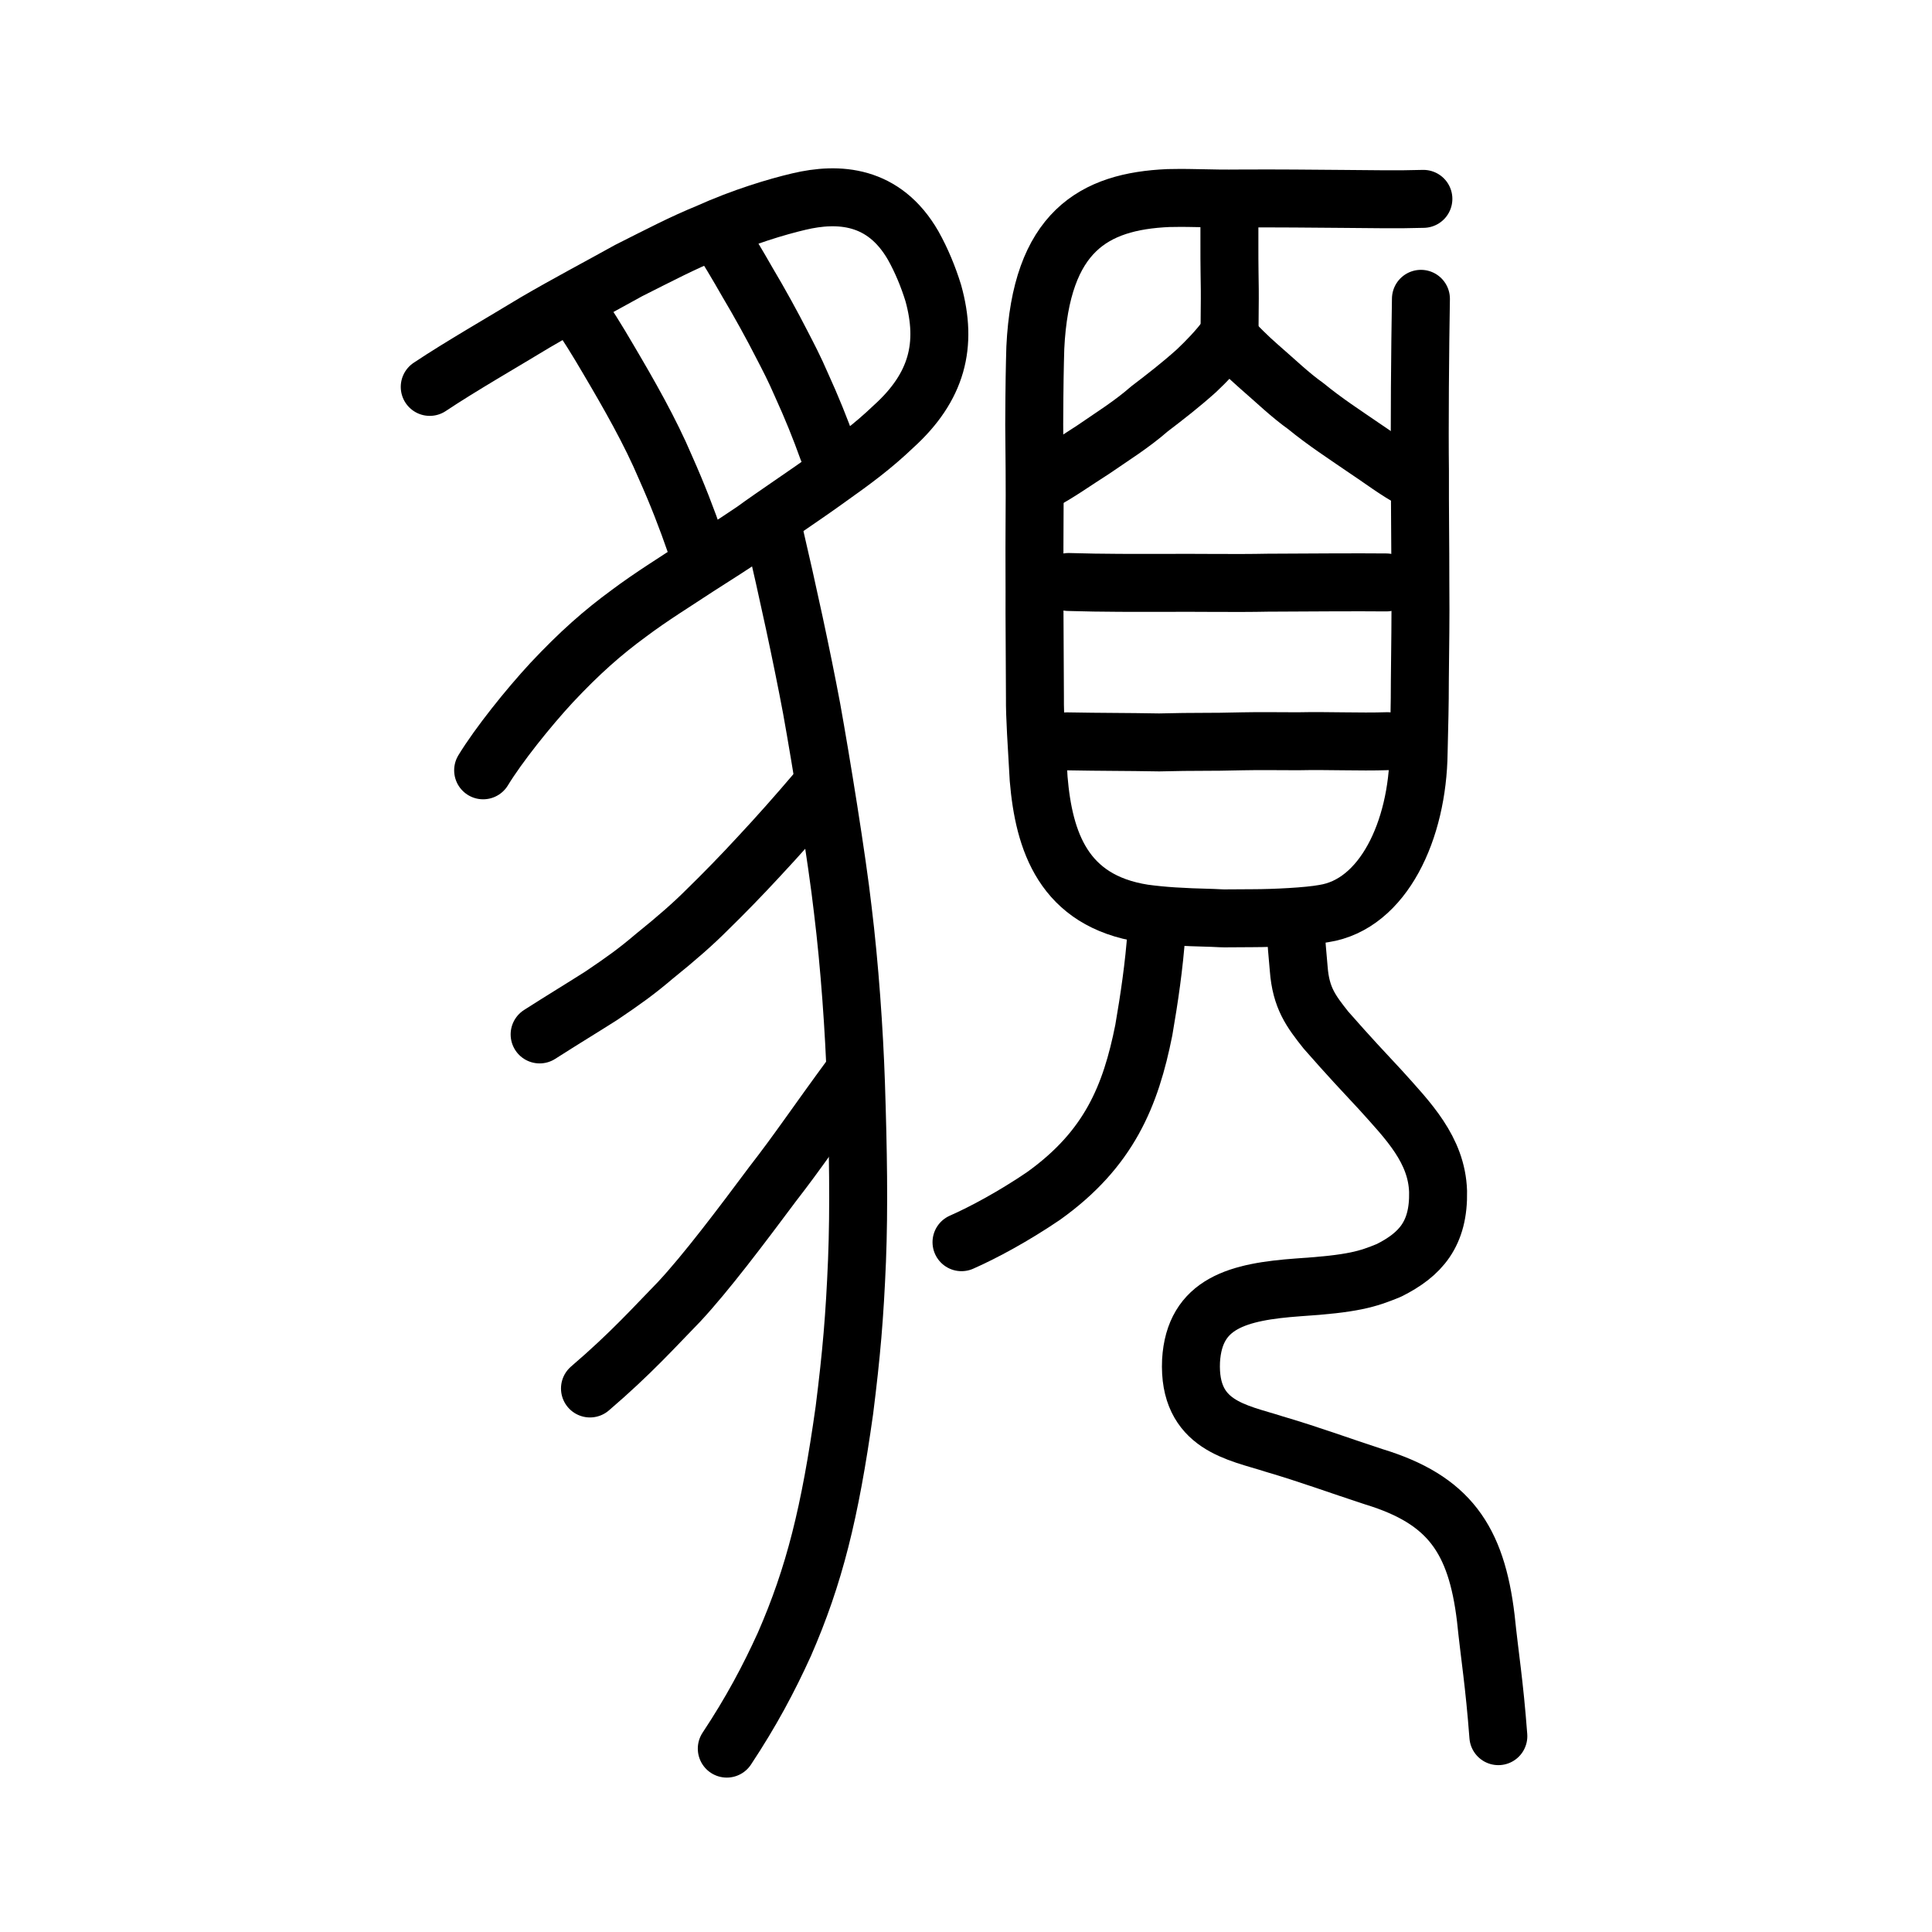
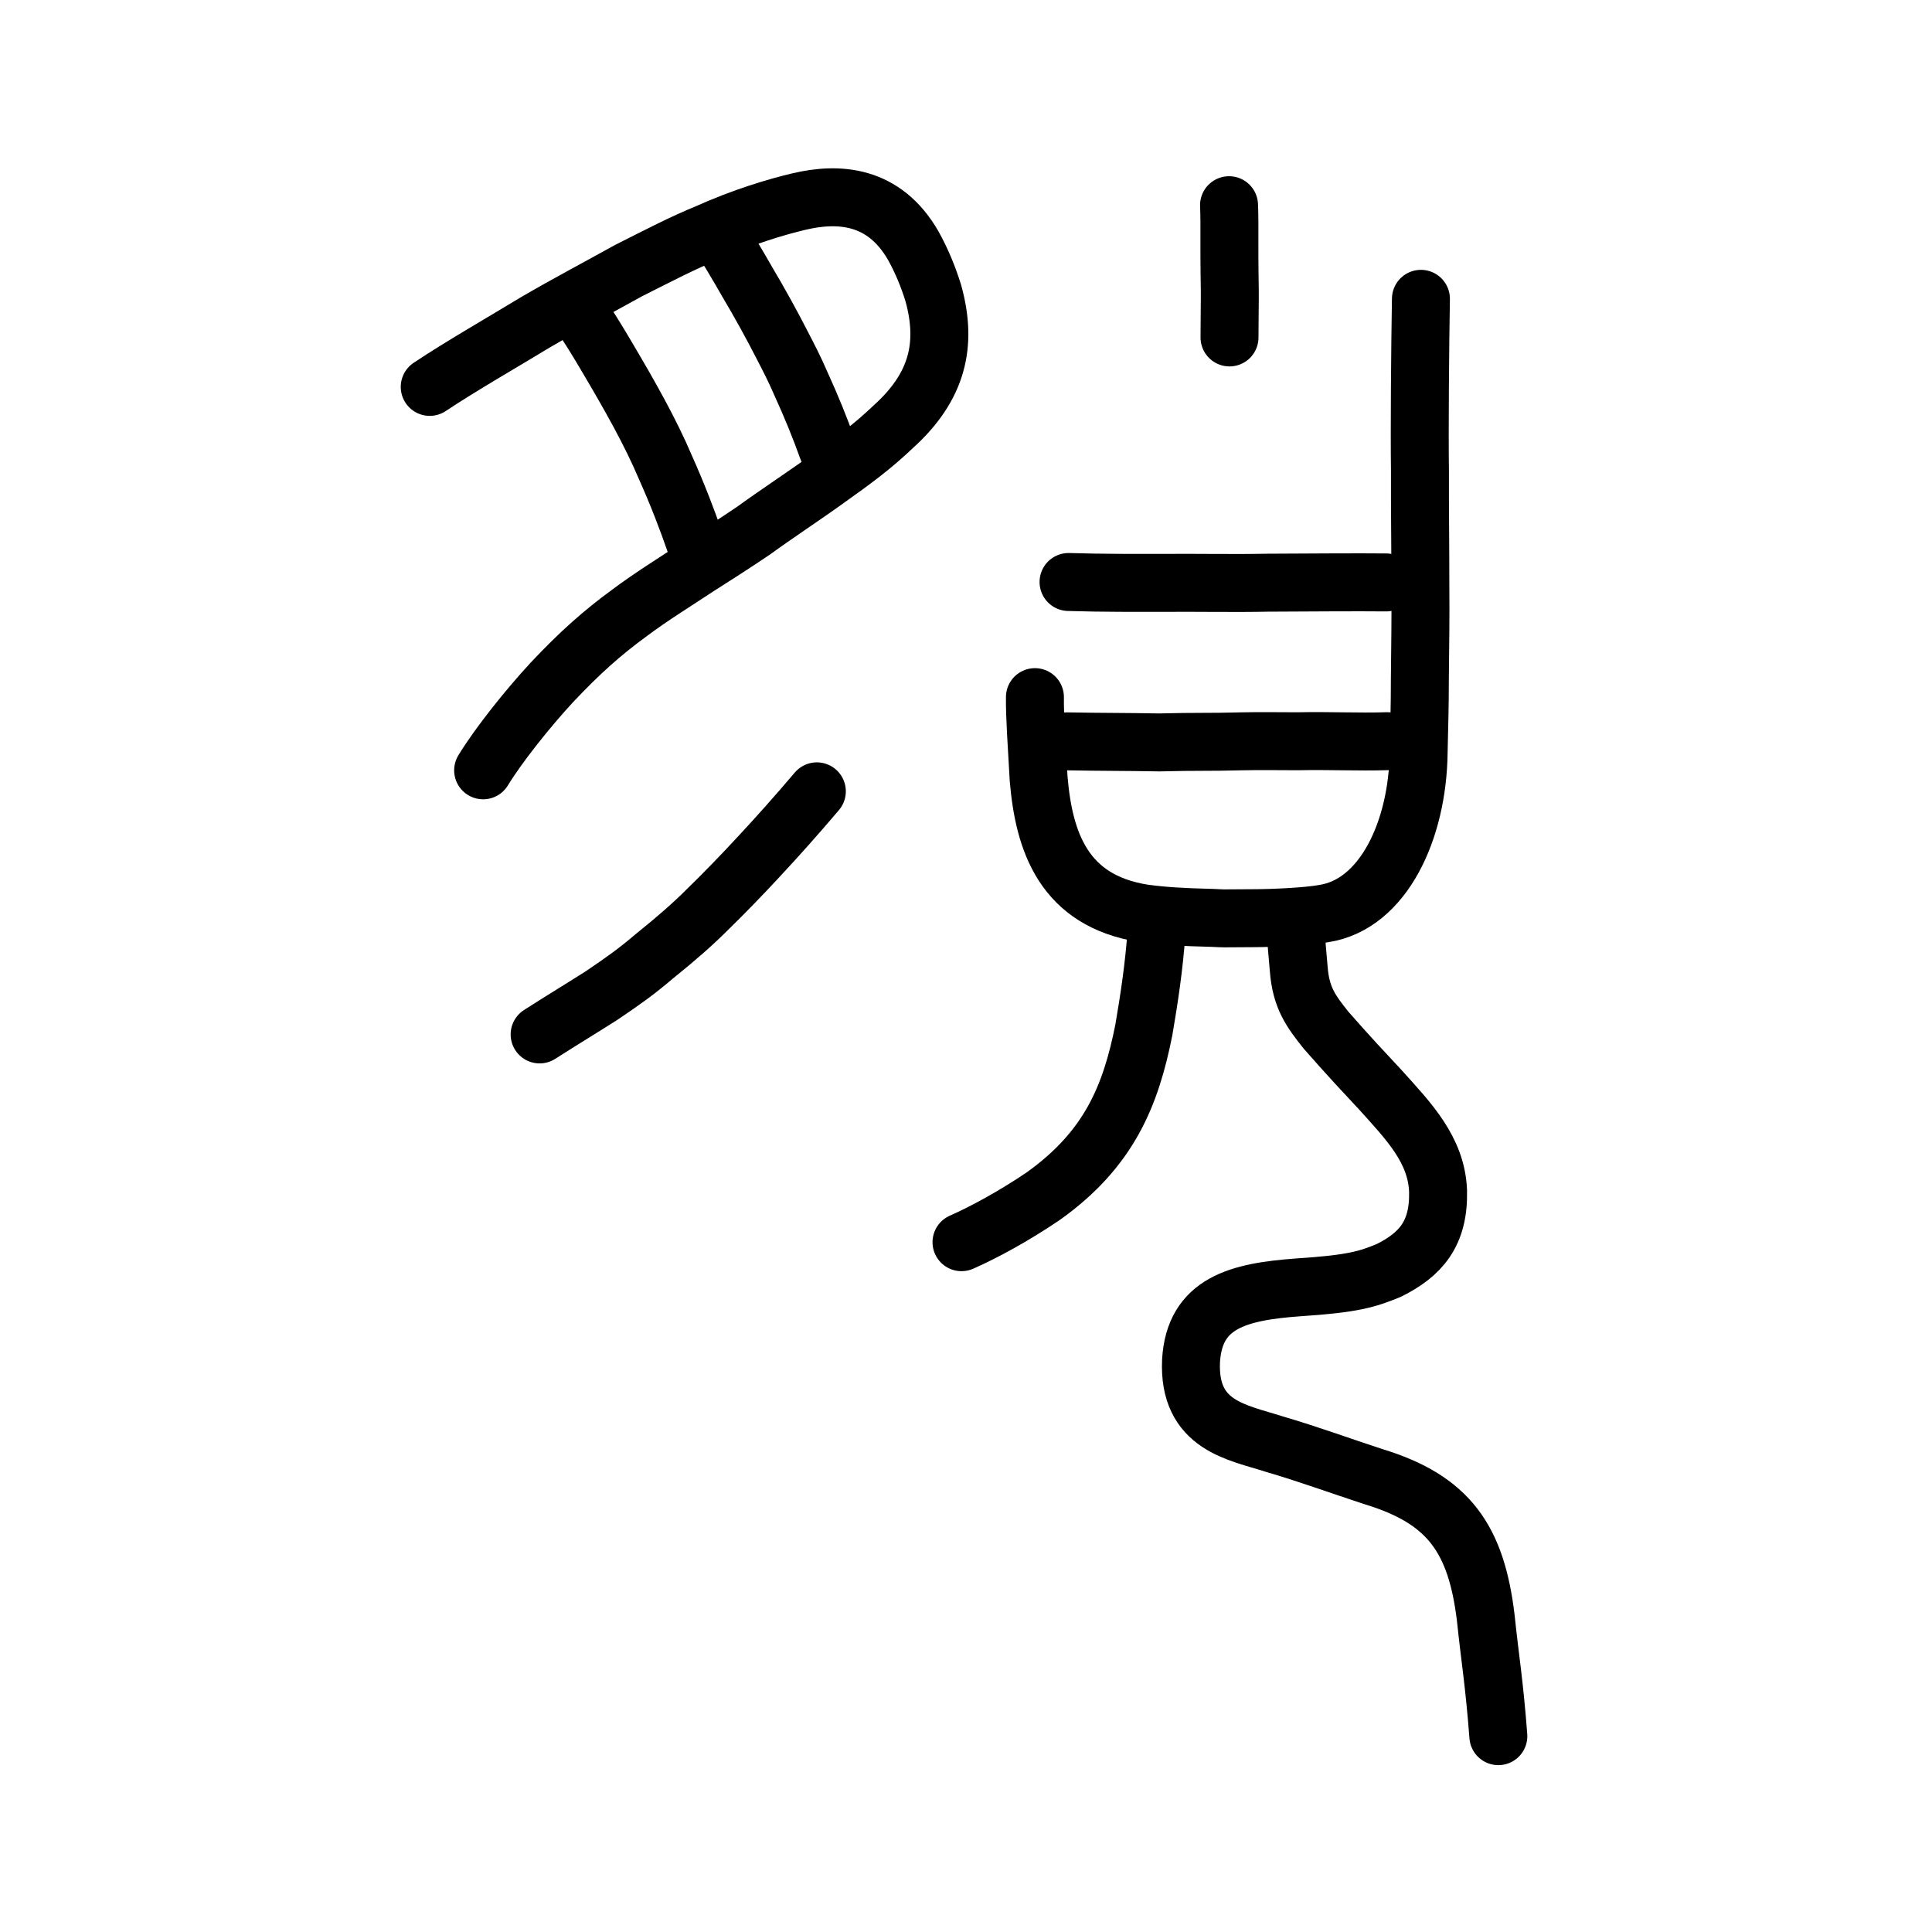
<svg xmlns="http://www.w3.org/2000/svg" xmlns:ns1="http://www.inkscape.org/namespaces/inkscape" xmlns:ns2="http://sodipodi.sourceforge.net/DTD/sodipodi-0.dtd" width="200px" height="200px" viewBox="0 0 200 200" version="1.1" id="SVGRoot" ns1:version="0.92.3 (2405546, 2018-03-11)" ns2:docname="4ac9ss.svg">
  <ns2:namedview id="base" pagecolor="#ffffff" bordercolor="#666666" borderopacity="1.0" ns1:pageopacity="0.0" ns1:pageshadow="2" ns1:zoom="2.8284271" ns1:cx="175.17006" ns1:cy="92.242713" ns1:document-units="px" ns1:current-layer="layer1" showgrid="true" ns1:window-width="1156" ns1:window-height="873" ns1:window-x="680" ns1:window-y="135" ns1:window-maximized="0" ns1:snap-global="false">
    <ns1:grid type="xygrid" id="grid7349" />
  </ns2:namedview>
  <defs id="defs6787" />
  <g id="layer1" ns1:groupmode="layer" ns1:label="レイヤー 1">
-     <path style="opacity:1;vector-effect:none;fill:none;fill-opacity:1;stroke:#000000;stroke-width:6;stroke-linecap:round;stroke-linejoin:round;stroke-miterlimit:4;stroke-dasharray:none;stroke-dashoffset:0;stroke-opacity:1" d="m 147.094,30.934 c -0.09,5.143 -0.158,13.493 -0.101,17.785 -0.017,3.868 0.045,7.489 0.041,11.626 0.037,4.335 -0.018,5.851 -0.052,10.087 5.3e-4,2.673 -0.059,4.456 -0.126,7.457 -0.095,8.045 -3.645,15.74 -9.819,16.684 -1.628,0.303 -5.13,0.476 -7.343,0.478 -4.254,0.01 -2.271,0.049 -4.159,-0.03 -3.314,-0.083 -5.113,-0.199 -7.113,-0.465 -8.353,-1.291 -10.359,-7.497 -10.902,-13.934 -0.197,-3.56 -0.408,-6.401 -0.384,-8.455 l -1e-5,4.5e-5 c -0.019,-2.503 -0.033,-5.263 -0.044,-8.731 0.015,-2.786 -0.021,-5.905 0.003,-9.059 0.039,-4.586 -0.011,-7.178 -0.033,-10.426 0.019,-4.205 0.058,-6.029 0.114,-7.96 0.575,-12.011 6.048,-15.153 13.778,-15.488 3.046,-0.058 3.879,0.087 7.506,0.045 4.087,-0.021 7.073,0.017 10.565,0.043 2.835,0.026 5.781,0.075 8.323,-0.004" id="path7385-0" ns1:connector-curvature="0" ns2:nodetypes="cccccccccccccccccccc" />
+     <path style="opacity:1;vector-effect:none;fill:none;fill-opacity:1;stroke:#000000;stroke-width:6;stroke-linecap:round;stroke-linejoin:round;stroke-miterlimit:4;stroke-dasharray:none;stroke-dashoffset:0;stroke-opacity:1" d="m 147.094,30.934 c -0.09,5.143 -0.158,13.493 -0.101,17.785 -0.017,3.868 0.045,7.489 0.041,11.626 0.037,4.335 -0.018,5.851 -0.052,10.087 5.3e-4,2.673 -0.059,4.456 -0.126,7.457 -0.095,8.045 -3.645,15.74 -9.819,16.684 -1.628,0.303 -5.13,0.476 -7.343,0.478 -4.254,0.01 -2.271,0.049 -4.159,-0.03 -3.314,-0.083 -5.113,-0.199 -7.113,-0.465 -8.353,-1.291 -10.359,-7.497 -10.902,-13.934 -0.197,-3.56 -0.408,-6.401 -0.384,-8.455 l -1e-5,4.5e-5 " id="path7385-0" ns1:connector-curvature="0" ns2:nodetypes="cccccccccccccccccccc" />
    <path style="opacity:1;vector-effect:none;fill:none;fill-opacity:1;stroke:#000000;stroke-width:6;stroke-linecap:round;stroke-linejoin:round;stroke-miterlimit:4;stroke-dasharray:none;stroke-dashoffset:0;stroke-opacity:1" d="m 127.23,21.242 c 0.04,0.763 0.049,2.444 0.038,4.186 -0.01,1.742 0.037,4.183 0.038,4.519 0.017,0.963 -0.031,3.596 -0.028,4.984" id="path822" ns1:connector-curvature="0" />
-     <path style="opacity:1;vector-effect:none;fill:none;fill-opacity:1;stroke:#000000;stroke-width:6;stroke-linecap:round;stroke-linejoin:round;stroke-miterlimit:4;stroke-dasharray:none;stroke-dashoffset:0;stroke-opacity:1" d="m 146.371,49.729 c -1.852,-0.985 -3.383,-2.19 -5.27,-3.434 -1.953,-1.345 -3.974,-2.65 -5.905,-4.237 -1.644,-1.166 -3.132,-2.617 -4.881,-4.13 -1.159,-1.005 -2.125,-2.007 -3.225,-3.115 -0.997,1.367 -2.223,2.61 -3.247,3.58 -1.648,1.476 -3.155,2.64 -4.859,3.942 -1.855,1.622 -3.944,2.915 -5.798,4.197 -1.89,1.198 -3.627,2.457 -5.441,3.407" id="path827-7" ns1:connector-curvature="0" ns2:nodetypes="ccccccccc" />
    <path style="fill:none;stroke:#000000;stroke-width:6;stroke-linecap:round;stroke-linejoin:round;stroke-miterlimit:4;stroke-dasharray:none;stroke-opacity:1" d="m 110.616,60.248 c 3.446,0.11 7.387,0.093 9.74,0.09 3.733,-0.026 7.535,0.052 10.852,-0.018 4.912,-0.025 9.19,-0.057 12.295,-0.027" id="path4568-4-2" ns1:connector-curvature="0" ns2:nodetypes="cccc" />
    <path style="fill:none;stroke:#000000;stroke-width:6;stroke-linecap:round;stroke-linejoin:round;stroke-miterlimit:4;stroke-dasharray:none;stroke-opacity:1" d="m 110.441,76.744 c 3.738,0.07 6.006,0.046 9.558,0.111 3.977,-0.103 5.045,-0.018 8.602,-0.115 1.751,-0.047 4.693,0.005 5.748,-0.005 3.281,-0.069 6.309,0.087 9.274,-0.008" id="path4568-4-2-7" ns1:connector-curvature="0" ns2:nodetypes="ccccc" />
    <path style="opacity:1;vector-effect:none;fill:none;fill-opacity:1;stroke:#000000;stroke-width:6;stroke-linecap:round;stroke-linejoin:round;stroke-miterlimit:4;stroke-dasharray:none;stroke-dashoffset:0;stroke-opacity:1" d="m 155.108,179.727 c -0.417,-5.526 -0.885,-8.195 -1.299,-12.218 -0.98,-8.185 -3.823,-12.261 -11.573,-14.629 -3.714,-1.211 -6.61,-2.296 -10.372,-3.401 -3.739,-1.208 -8.873,-1.864 -8.568,-8.606 0.351,-6 4.896,-7.154 11.092,-7.605 5.668,-0.367 7.165,-0.84 9.391,-1.758 3.267,-1.637 5.184,-3.772 5.09,-8.178 -0.142,-4.313 -3.092,-7.306 -5.958,-10.495 -1.644,-1.764 -3.25,-3.466 -5.652,-6.206 -1.548,-1.955 -2.588,-3.325 -2.816,-6.35 -0.167,-1.836 -0.235,-2.669 -0.316,-4.03" id="path6087-1" ns1:connector-curvature="0" ns2:nodetypes="cccccccccccc" />
    <path style="opacity:1;vector-effect:none;fill:none;fill-opacity:1;stroke:#000000;stroke-width:6;stroke-linecap:round;stroke-linejoin:round;stroke-miterlimit:4;stroke-dasharray:none;stroke-dashoffset:0;stroke-opacity:1" d="m 119.723,96.447 c -0.247,3.543 -0.752,6.908 -1.317,10.194 -1.356,6.785 -3.572,12.301 -10.395,17.176 -3.067,2.082 -6.204,3.775 -8.477,4.775" id="path834-98" ns1:connector-curvature="0" ns2:nodetypes="cccc" />
    <path style="opacity:1;vector-effect:none;fill:none;fill-opacity:1;stroke:#000000;stroke-width:6;stroke-linecap:round;stroke-linejoin:round;stroke-miterlimit:4;stroke-dasharray:none;stroke-dashoffset:0;stroke-opacity:1" d="m 50.014,79.743 c 1.593,-2.613 4.647,-6.435 7.087,-9.071 2.918,-3.112 5.302,-5.205 7.997,-7.177 2.329,-1.748 4.897,-3.326 7.095,-4.782 1.697,-1.074 3.973,-2.533 5.819,-3.784 2.305,-1.682 5.253,-3.609 7.793,-5.449 2.555,-1.81 4.574,-3.307 6.669,-5.308 4.562,-4.12 5.625,-8.481 4.142,-13.828 -0.52,-1.69 -1.227,-3.401 -2.089,-4.937 -3.023,-5.241 -7.729,-5.513 -11.824,-4.54 -2.251,0.529 -5.799,1.579 -9.427,3.217 -2.612,1.066 -4.922,2.275 -8.21,3.93 -2.954,1.645 -6.412,3.464 -9.662,5.364 -3.186,1.938 -7.773,4.572 -10.918,6.673" id="path7385" ns1:connector-curvature="0" ns2:nodetypes="cccccccccccccc" />
    <path style="opacity:1;vector-effect:none;fill:none;fill-opacity:1;stroke:#000000;stroke-width:6;stroke-linecap:round;stroke-linejoin:round;stroke-miterlimit:4;stroke-dasharray:none;stroke-dashoffset:0;stroke-opacity:1" d="m 74.133,23.845 c 1.216,1.887 2.128,3.425 3.246,5.379 1.262,2.118 2.549,4.46 3.564,6.448 0.681,1.318 1.267,2.426 2.01,4.142 1.086,2.38 1.943,4.509 2.737,6.719" id="path823" ns1:connector-curvature="0" ns2:nodetypes="ccccc" />
    <path style="opacity:1;vector-effect:none;fill:none;fill-opacity:1;stroke:#000000;stroke-width:6;stroke-linecap:round;stroke-linejoin:round;stroke-miterlimit:4;stroke-dasharray:none;stroke-dashoffset:0;stroke-opacity:1" d="m 59.568,31.791 c 1.254,1.821 2.21,3.362 3.385,5.369 2.129,3.605 4.353,7.487 5.961,11.288 1.197,2.685 2.169,5.186 3.095,7.862" id="path823-1" ns1:connector-curvature="0" ns2:nodetypes="cccc" />
    <path style="opacity:1;vector-effect:none;fill:none;fill-opacity:1;stroke:#000000;stroke-width:6;stroke-linecap:round;stroke-linejoin:round;stroke-miterlimit:4;stroke-dasharray:none;stroke-dashoffset:0;stroke-opacity:1" d="m 84.56,81.919 c -2.076,2.442 -3.974,4.581 -6.078,6.837 -1.603,1.742 -3.701,3.897 -5.237,5.386 -1.471,1.476 -3.149,2.953 -5.505,4.849 -1.86,1.583 -3.143,2.498 -5.479,4.077 -1.87,1.194 -3.984,2.47 -6.399,4.016" id="path834-98-9" ns1:connector-curvature="0" ns2:nodetypes="cccccc" />
-     <path style="opacity:1;vector-effect:none;fill:none;fill-opacity:1;stroke:#000000;stroke-width:6;stroke-linecap:round;stroke-linejoin:round;stroke-miterlimit:4;stroke-dasharray:none;stroke-dashoffset:0;stroke-opacity:1" d="m 61.074,143.734 c 4.28,-3.665 6.738,-6.429 9.227,-8.976 2.801,-3.004 6.412,-7.804 9.66,-12.158 2.769,-3.566 4.353,-5.998 8.273,-11.33" id="path6087-1-98-6" ns1:connector-curvature="0" ns2:nodetypes="cccc" />
-     <path style="opacity:1;vector-effect:none;fill:none;fill-opacity:1;stroke:#000000;stroke-width:6;stroke-linecap:round;stroke-linejoin:round;stroke-miterlimit:4;stroke-dasharray:none;stroke-dashoffset:0;stroke-opacity:1" d="m 80.061,54.839 c 1.506,6.447 2.94,13.073 3.958,18.503 0.967,5.36 2.653,15.738 3.227,20.842 0.707,5.749 1.181,12.545 1.363,17.962 0.225,6.875 0.325,12.847 0.108,18.343 -0.241,5.811 -0.572,9.662 -1.307,15.5 -1.491,10.617 -3.104,17.118 -6.209,24.229 -1.63,3.585 -3.442,6.99 -5.965,10.798" id="path6087-1-98-6-0-8" ns1:connector-curvature="0" ns2:nodetypes="cccccccc" />
  </g>
</svg>